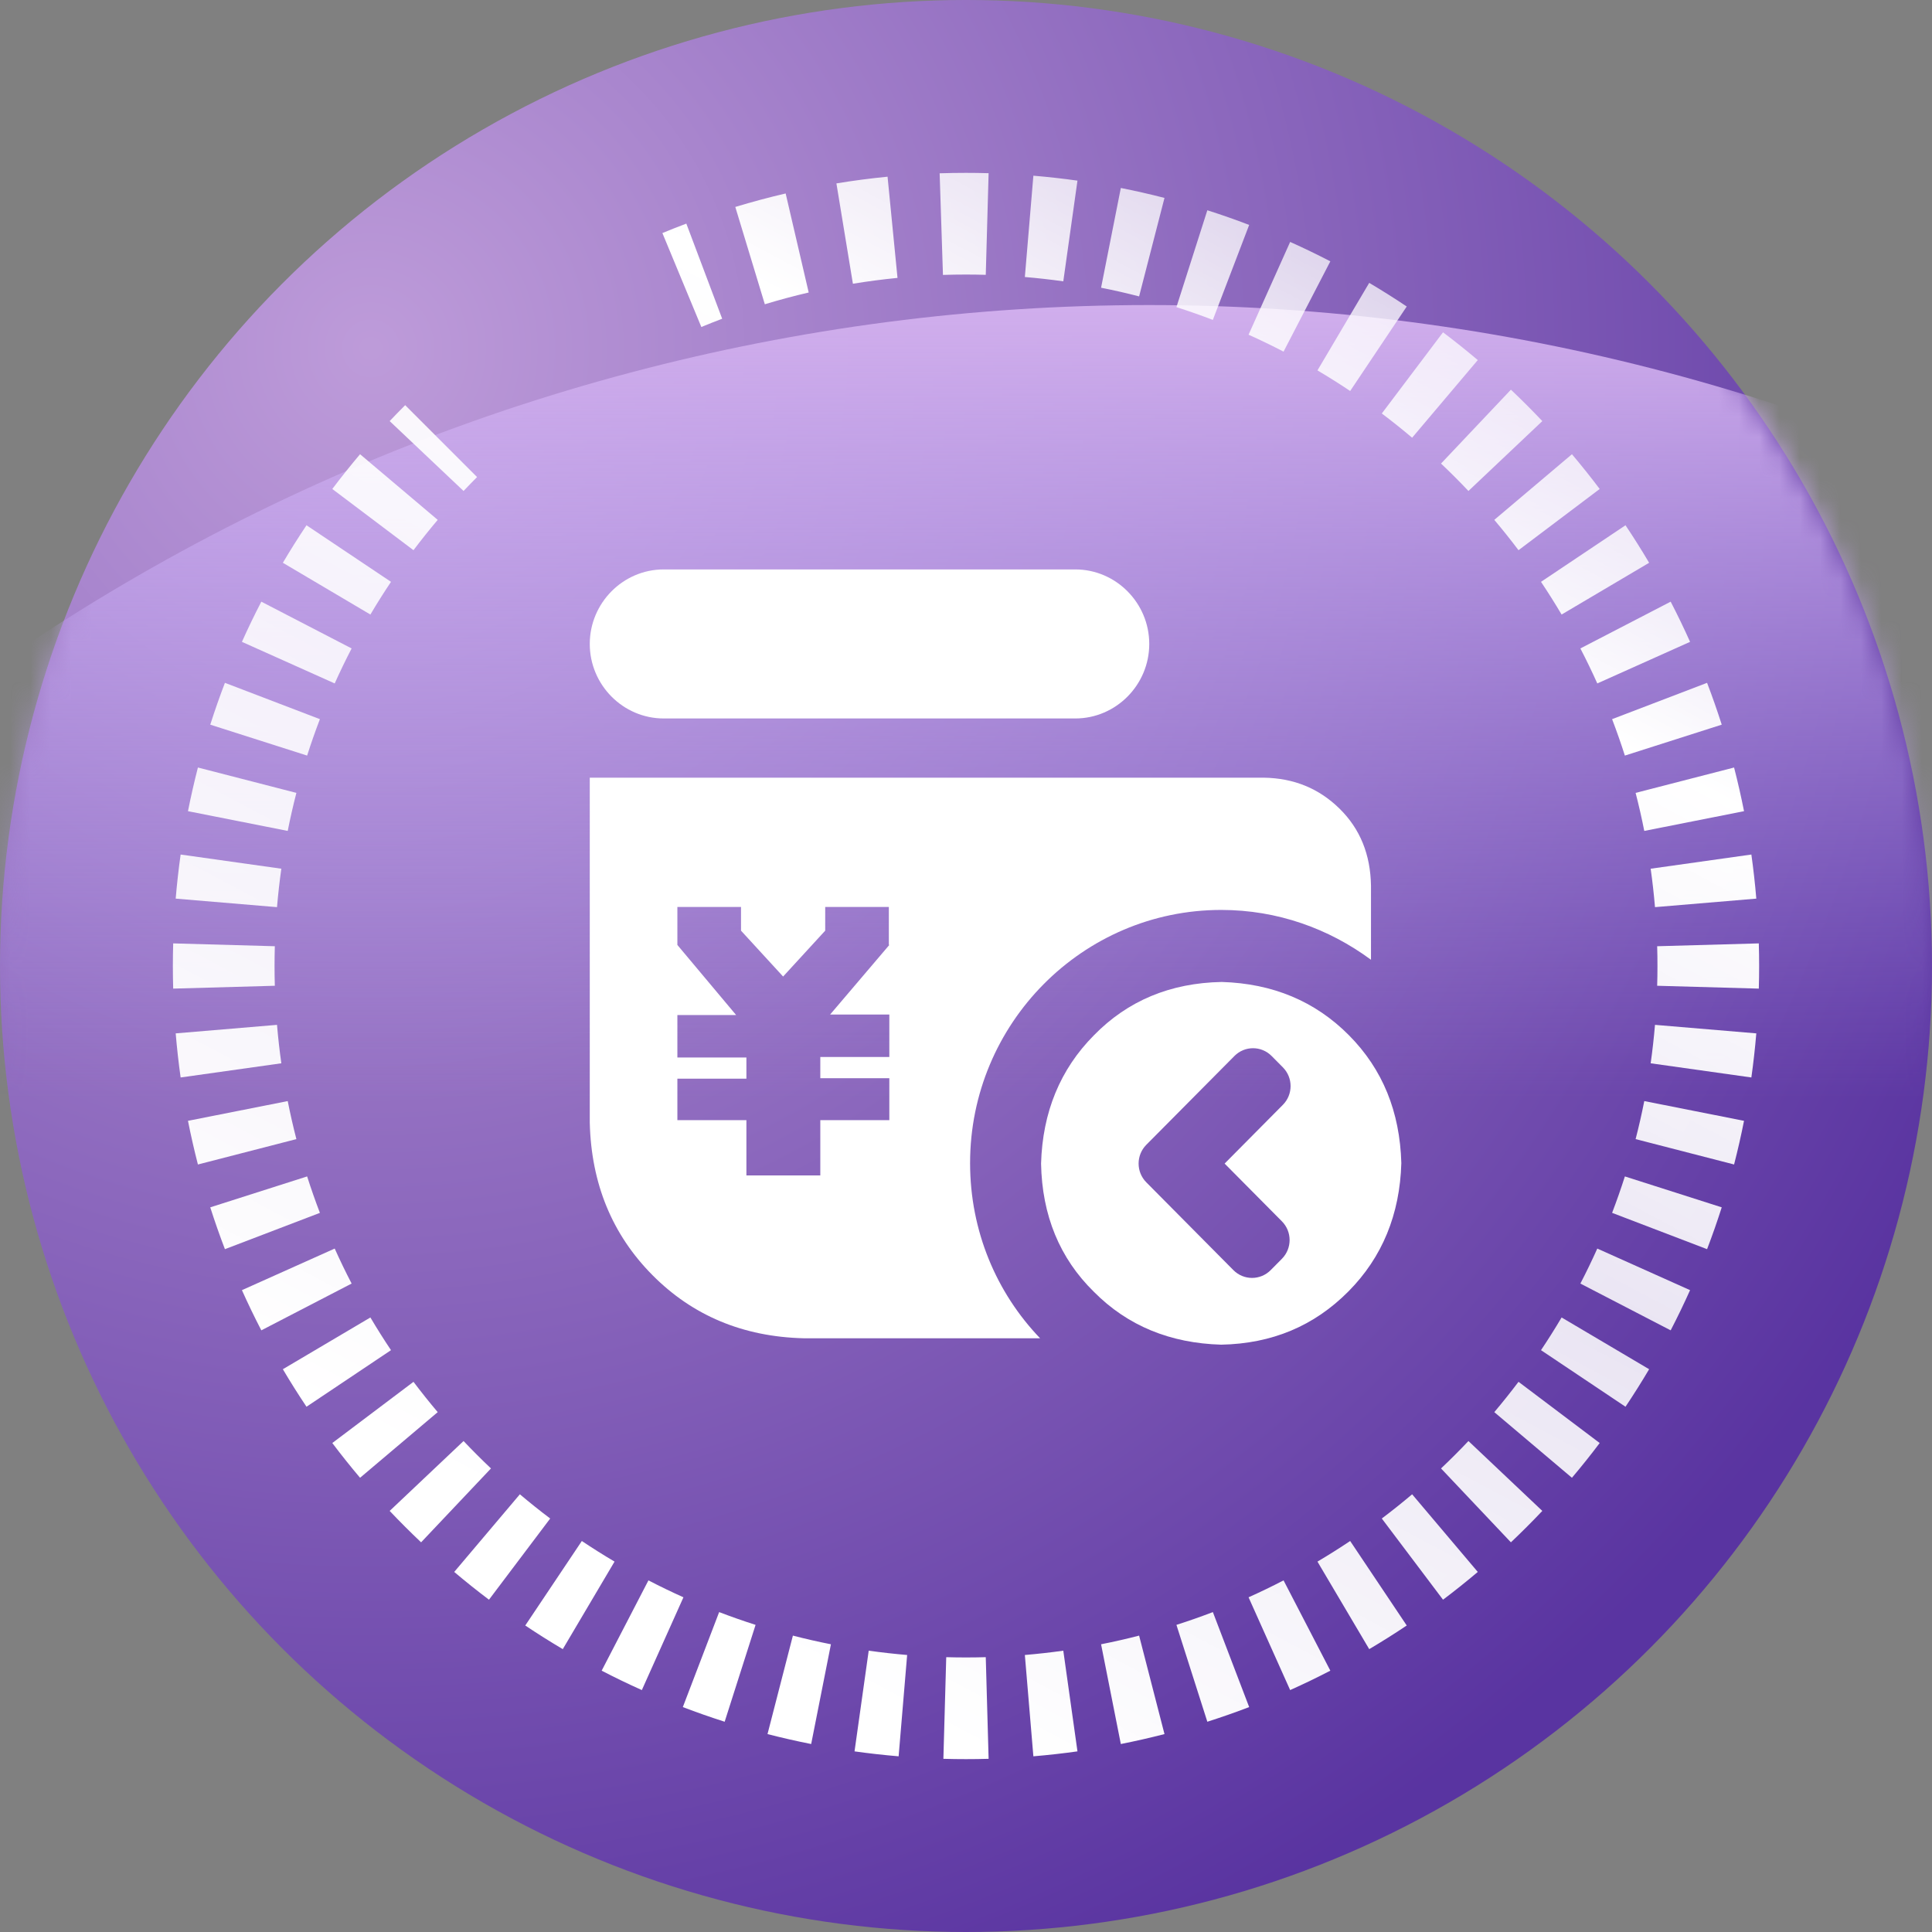
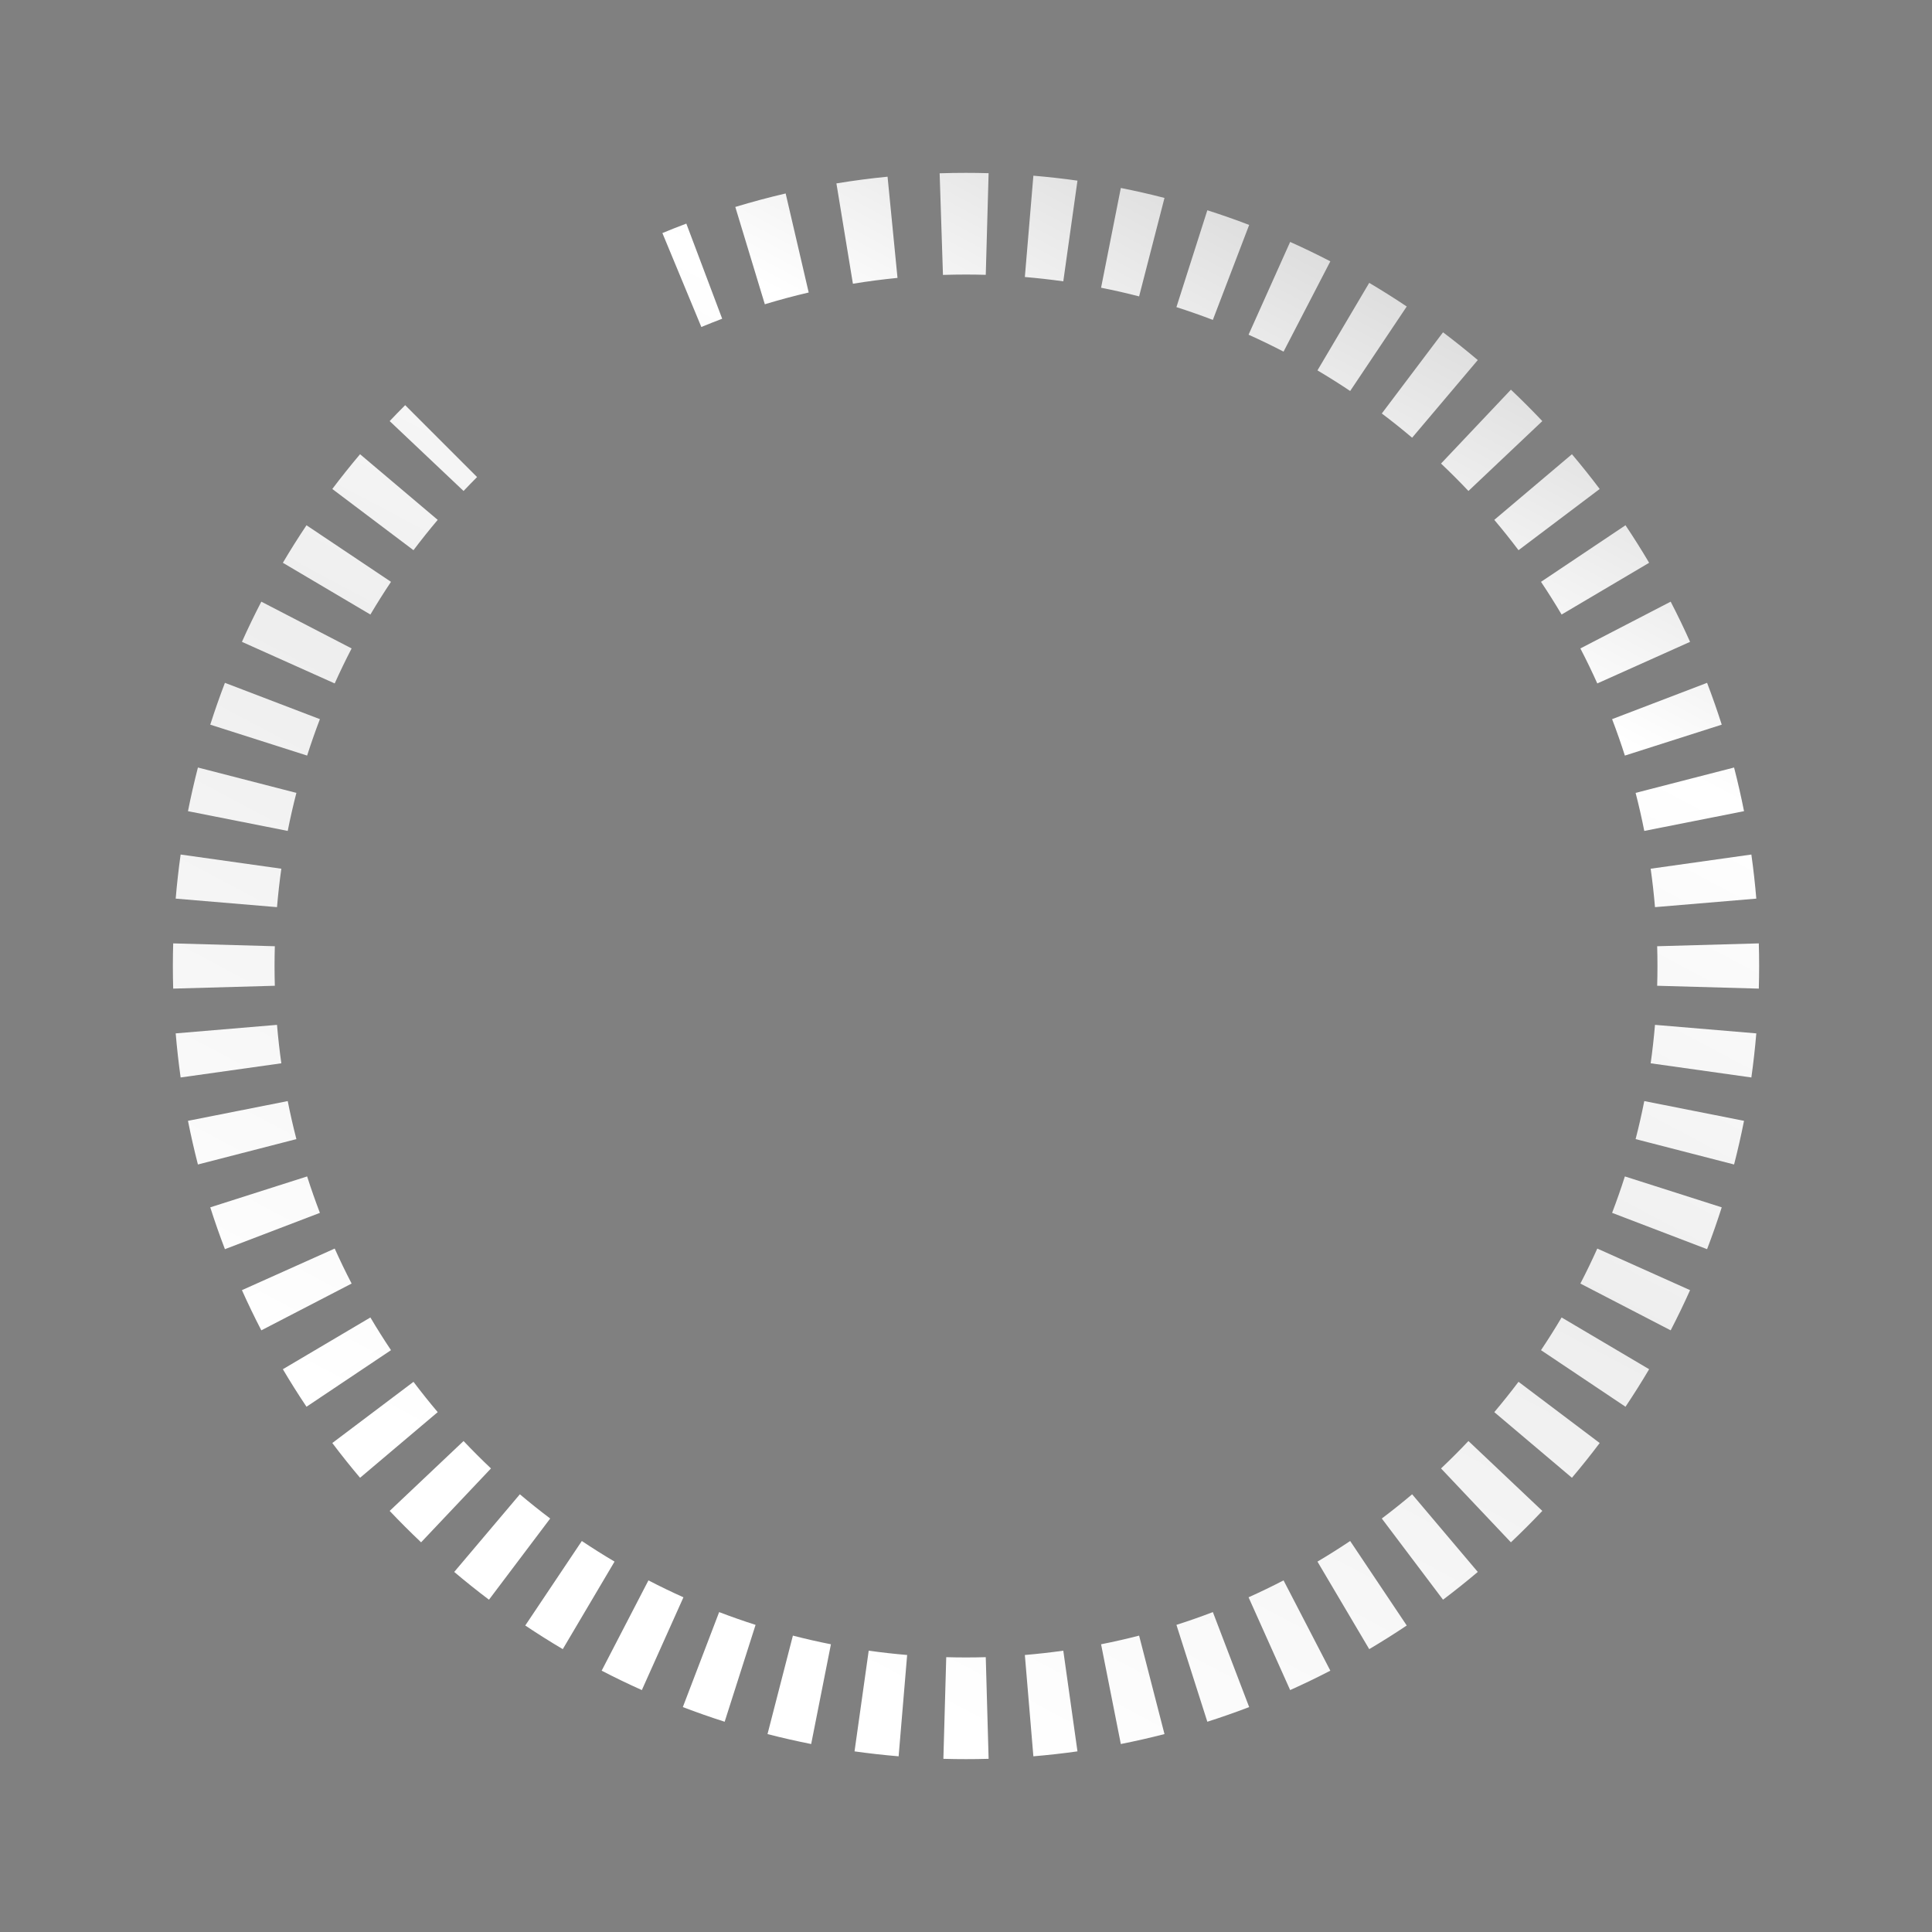
<svg xmlns="http://www.w3.org/2000/svg" viewBox="0 0 95 95" width="95" height="95" fill="none" customFrame="#000000">
  <rect x="0" y="0" width="95" height="95" fill="#808080" stroke="none" />
  <mask id="mask_5" width="95" height="95" x="0" y="0" maskUnits="userSpaceOnUse" mask-type="alpha">
    <g filter="url(#pixso_custom_mask_type_alpha)">
-       <circle id="椭圆 31" cx="47.5" cy="47.5" r="47.5" fill="url(#paint_radial_11)" />
-     </g>
+       </g>
  </mask>
  <defs>
    <radialGradient id="paint_radial_10" cx="0" cy="0" r="1" gradientUnits="userSpaceOnUse" gradientTransform="matrix(55,67,-67,55,18.5,17.5)">
      <stop stop-color="rgb(189.521,155.168,217.433)" offset="0" stop-opacity="1" />
      <stop stop-color="rgb(89.289,51.802,160.513)" offset="1" stop-opacity="1" />
    </radialGradient>
    <radialGradient id="paint_radial_11" cx="0" cy="0" r="1" gradientUnits="userSpaceOnUse" gradientTransform="matrix(55,67,-67,55,18.5,17.5)">
      <stop stop-color="rgb(33,101,183)" offset="0" stop-opacity="1" />
      <stop stop-color="rgb(0,64.771,125.223)" offset="1" stop-opacity="1" />
    </radialGradient>
    <filter id="pixso_custom_mask_type_alpha">
      <feColorMatrix type="matrix" values="0 0 0 0 1 0 0 0 0 1 0 0 0 0 1 0 0 0 1 0 " />
    </filter>
    <linearGradient id="paint_linear_15" x1="56.5" x2="56.5" y1="15" y2="54" gradientUnits="userSpaceOnUse">
      <stop stop-color="rgb(208.802,174.36,236.786)" offset="0" stop-opacity="1" />
      <stop stop-color="rgb(171.466,149.957,239.062)" offset="1" stop-opacity="0" />
    </linearGradient>
    <linearGradient id="paint_linear_16" x1="19.464" x2="59.667" y1="70.775" y2="-4.87" gradientUnits="userSpaceOnUse">
      <stop stop-color="rgb(255,255,255)" offset="0" stop-opacity="1" />
      <stop stop-color="rgb(255,255,255)" offset="0.387" stop-opacity="0.862" />
      <stop stop-color="rgb(255,255,255)" offset="0.683" stop-opacity="1" />
      <stop stop-color="rgb(255,255,255)" offset="1" stop-opacity="0.5" />
    </linearGradient>
  </defs>
  <g id="组合 193">
-     <circle id="椭圆 27" cx="47.5" cy="47.5" r="47.5" fill="url(#paint_radial_10)" />
    <g id="蒙版" mask="url(#mask_5)">
      <circle id="椭圆 30" cx="56.5" cy="114.5" r="99.5" fill="url(#paint_linear_15)" />
    </g>
-     <path id="椭圆 28" d="M63.96 87.237C61.352 88.319 58.663 89.133 55.892 89.681C53.134 90.227 50.336 90.5 47.5 90.5C44.569 90.5 41.681 90.209 38.834 89.626C36.06 89.059 33.37 88.224 30.762 87.121C28.202 86.038 25.768 84.716 23.458 83.156C21.171 81.611 19.049 79.861 17.094 77.906C15.139 75.951 13.389 73.829 11.844 71.542C10.284 69.232 8.962 66.798 7.879 64.238C6.777 61.63 5.941 58.94 5.374 56.166C4.791 53.319 4.5 50.431 4.5 47.5C4.5 44.569 4.791 41.681 5.374 38.834C5.941 36.06 6.777 33.37 7.879 30.762C8.962 28.202 10.284 25.767 11.844 23.458C13.389 21.171 15.14 19.049 17.094 17.094C19.049 15.14 21.17 13.389 23.458 11.844C25.767 10.284 28.202 8.962 30.762 7.879C33.37 6.777 36.06 5.941 38.834 5.374C41.681 4.791 44.569 4.5 47.5 4.5C50.431 4.5 53.319 4.791 56.166 5.374C58.94 5.941 61.63 6.777 64.238 7.879C66.798 8.962 69.232 10.284 71.542 11.844C73.83 13.389 75.951 15.139 77.906 17.094C79.861 19.049 81.611 21.171 83.156 23.458C84.716 25.768 86.038 28.202 87.121 30.762C88.224 33.37 89.059 36.06 89.626 38.834C90.209 41.681 90.5 44.569 90.5 47.5C90.5 50.431 90.209 53.319 89.626 56.166C89.059 58.94 88.224 61.63 87.121 64.238C86.038 66.798 84.716 69.232 83.156 71.542C81.611 73.829 79.861 75.951 77.906 77.906L77.198 77.198C79.108 75.289 80.818 73.217 82.327 70.982C83.851 68.726 85.142 66.348 86.2 63.848C87.277 61.302 88.092 58.674 88.647 55.965C89.216 53.185 89.5 50.363 89.5 47.5C89.5 44.637 89.216 41.815 88.647 39.035C88.092 36.326 87.277 33.698 86.2 31.152C85.142 28.652 83.851 26.274 82.327 24.018C80.818 21.783 79.108 19.711 77.198 17.802C75.289 15.892 73.217 14.182 70.982 12.673C68.726 11.149 66.348 9.858 63.848 8.8C61.302 7.723 58.674 6.908 55.965 6.353C53.185 5.784 50.363 5.5 47.5 5.5C44.637 5.5 41.815 5.784 39.035 6.353C36.326 6.908 33.698 7.723 31.152 8.8C28.652 9.858 26.274 11.149 24.018 12.673C21.783 14.182 19.711 15.892 17.802 17.802C15.892 19.711 14.182 21.783 12.673 24.018C11.149 26.274 9.858 28.652 8.8 31.152C7.723 33.698 6.908 36.326 6.353 39.035C5.784 41.815 5.5 44.637 5.5 47.5C5.5 50.363 5.784 53.185 6.353 55.965C6.908 58.674 7.723 61.302 8.8 63.848C9.858 66.348 11.149 68.726 12.673 70.982C14.182 73.217 15.892 75.289 17.802 77.198C19.711 79.108 21.783 80.818 24.018 82.327C26.274 83.851 28.652 85.142 31.152 86.2C33.698 87.277 36.326 88.092 39.035 88.647C41.815 89.216 44.637 89.5 47.5 89.5C50.271 89.5 53.004 89.234 55.698 88.701C58.404 88.165 61.03 87.369 63.577 86.313L63.96 87.237Z" opacity="0" fill="rgb(255,255,255)" fill-rule="nonzero" />
    <path id="椭圆 32" d="M32.571 11.46C32.961 11.299 33.353 11.143 33.748 10.995L35.511 15.673C35.167 15.803 34.825 15.938 34.486 16.079L32.571 11.46ZM36.156 10.176C36.974 9.928 37.799 9.707 38.632 9.513L39.765 14.383C39.039 14.552 38.321 14.744 37.608 14.961L36.156 10.176ZM41.128 9.018C41.962 8.881 42.8 8.771 43.643 8.688L44.132 13.665C43.397 13.737 42.666 13.833 41.939 13.952L41.128 9.018ZM46.204 8.521C46.635 8.507 47.067 8.5 47.5 8.5C47.871 8.5 48.242 8.505 48.612 8.516L48.472 13.514C48.148 13.505 47.824 13.5 47.5 13.5C47.122 13.5 46.744 13.506 46.367 13.518L46.204 8.521ZM50.813 8.639C51.539 8.7 52.261 8.781 52.981 8.882L52.284 13.834C51.657 13.745 51.027 13.675 50.394 13.621L50.813 8.639ZM55.113 9.243C55.833 9.386 56.549 9.549 57.26 9.732L56.012 14.574C55.393 14.414 54.769 14.272 54.142 14.148L55.113 9.243ZM59.367 10.339C60.059 10.56 60.745 10.8 61.424 11.06L59.638 15.73C59.047 15.504 58.45 15.295 57.847 15.102L59.367 10.339ZM63.439 11.896C64.106 12.195 64.765 12.513 65.415 12.85L63.115 17.29C62.549 16.996 61.975 16.719 61.394 16.458L63.439 11.896ZM67.327 13.909C67.953 14.279 68.568 14.667 69.172 15.071L66.39 19.226C65.863 18.873 65.327 18.536 64.782 18.213L67.327 13.909ZM70.956 16.34C71.539 16.779 72.108 17.234 72.665 17.705L69.437 21.523C68.951 21.112 68.454 20.715 67.946 20.332L70.956 16.34ZM74.294 19.161C74.823 19.662 75.338 20.177 75.839 20.706L72.206 24.142C71.769 23.68 71.32 23.231 70.858 22.794L74.294 19.161ZM77.295 22.335C77.766 22.892 78.221 23.461 78.66 24.044L74.668 27.054C74.285 26.546 73.888 26.049 73.477 25.563L77.295 22.335ZM79.929 25.828C80.333 26.432 80.721 27.047 81.091 27.673L76.787 30.218C76.464 29.673 76.127 29.137 75.774 28.61L79.929 25.828ZM82.15 29.585C82.487 30.235 82.805 30.893 83.104 31.561L78.542 33.606C78.281 33.025 78.004 32.451 77.71 31.885L82.15 29.585ZM83.94 33.576C84.2 34.255 84.44 34.941 84.661 35.633L79.898 37.153C79.705 36.55 79.496 35.953 79.27 35.362L83.94 33.576ZM85.268 37.74C85.451 38.451 85.614 39.167 85.757 39.887L80.852 40.858C80.728 40.231 80.586 39.607 80.426 38.988L85.268 37.74ZM86.118 42.019C86.219 42.739 86.3 43.461 86.361 44.187L81.379 44.606C81.325 43.973 81.255 43.343 81.166 42.716L86.118 42.019ZM86.484 46.388C86.495 46.758 86.5 47.129 86.5 47.5C86.5 47.871 86.495 48.242 86.484 48.612L81.486 48.472C81.496 48.148 81.5 47.824 81.5 47.5C81.5 47.176 81.496 46.852 81.486 46.528L86.484 46.388ZM86.361 50.813C86.3 51.539 86.219 52.261 86.118 52.981L81.166 52.284C81.255 51.657 81.325 51.027 81.379 50.394L86.361 50.813ZM85.757 55.113C85.614 55.833 85.451 56.549 85.268 57.26L80.426 56.012C80.586 55.393 80.728 54.769 80.852 54.142L85.757 55.113ZM84.661 59.367C84.44 60.059 84.2 60.745 83.94 61.424L79.27 59.638C79.496 59.047 79.705 58.45 79.898 57.847L84.661 59.367ZM83.104 63.439C82.805 64.106 82.487 64.765 82.15 65.415L77.71 63.115C78.004 62.549 78.281 61.975 78.542 61.394L83.104 63.439ZM81.091 67.327C80.721 67.953 80.333 68.568 79.929 69.172L75.774 66.39C76.127 65.863 76.464 65.327 76.787 64.782L81.091 67.327ZM78.66 70.956C78.221 71.539 77.766 72.108 77.295 72.665L73.477 69.437C73.888 68.951 74.285 68.454 74.668 67.946L78.66 70.956ZM75.839 74.294C75.338 74.823 74.823 75.338 74.294 75.839L70.858 72.206C71.32 71.769 71.769 71.32 72.206 70.858L75.839 74.294ZM72.665 77.295C72.108 77.766 71.539 78.221 70.956 78.66L67.946 74.668C68.454 74.285 68.951 73.888 69.437 73.477L72.665 77.295ZM69.172 79.929C68.568 80.333 67.953 80.721 67.327 81.091L64.782 76.787C65.327 76.464 65.863 76.127 66.39 75.774L69.172 79.929ZM65.415 82.15C64.765 82.487 64.106 82.805 63.439 83.104L61.394 78.542C61.975 78.281 62.549 78.004 63.115 77.71L65.415 82.15ZM61.424 83.94C60.745 84.2 60.059 84.44 59.367 84.661L57.847 79.898C58.45 79.705 59.047 79.496 59.639 79.27L61.424 83.94ZM57.26 85.268C56.549 85.451 55.833 85.614 55.113 85.757L54.142 80.852C54.769 80.728 55.393 80.586 56.012 80.426L57.26 85.268ZM52.981 86.118C52.262 86.219 51.539 86.3 50.813 86.361L50.394 81.379C51.027 81.325 51.657 81.255 52.284 81.166L52.981 86.118ZM48.612 86.484C48.242 86.495 47.871 86.5 47.5 86.5C47.129 86.5 46.758 86.495 46.388 86.484L46.528 81.486C46.852 81.496 47.176 81.5 47.5 81.5C47.824 81.5 48.148 81.496 48.472 81.486L48.612 86.484ZM44.187 86.361C43.461 86.3 42.739 86.219 42.019 86.118L42.716 81.166C43.343 81.255 43.973 81.325 44.606 81.379L44.187 86.361ZM39.887 85.757C39.167 85.614 38.451 85.451 37.74 85.268L38.988 80.426C39.607 80.586 40.23 80.728 40.858 80.852L39.887 85.757ZM35.633 84.661C34.941 84.44 34.255 84.2 33.576 83.94L35.362 79.27C35.953 79.496 36.55 79.705 37.153 79.898L35.633 84.661ZM31.561 83.104C30.893 82.805 30.235 82.487 29.585 82.15L31.885 77.71C32.451 78.004 33.025 78.281 33.606 78.542L31.561 83.104ZM27.673 81.091C27.047 80.721 26.432 80.333 25.828 79.929L28.61 75.774C29.137 76.127 29.673 76.464 30.218 76.787L27.673 81.091ZM24.044 78.66C23.461 78.221 22.892 77.766 22.335 77.295L25.563 73.477C26.049 73.888 26.546 74.285 27.054 74.668L24.044 78.66ZM20.706 75.839C20.177 75.338 19.662 74.823 19.161 74.294L22.794 70.858C23.231 71.32 23.68 71.769 24.142 72.206L20.706 75.839ZM17.705 72.665C17.234 72.108 16.779 71.539 16.34 70.956L20.332 67.947C20.715 68.454 21.112 68.951 21.523 69.437L17.705 72.665ZM15.071 69.172C14.667 68.568 14.279 67.953 13.909 67.327L18.213 64.782C18.536 65.327 18.873 65.863 19.226 66.39L15.071 69.172ZM12.85 65.415C12.513 64.765 12.195 64.106 11.896 63.439L16.458 61.394C16.719 61.975 16.996 62.549 17.29 63.115L12.85 65.415ZM11.06 61.424C10.8 60.745 10.56 60.059 10.339 59.367L15.102 57.847C15.295 58.45 15.504 59.047 15.73 59.639L11.06 61.424ZM9.732 57.26C9.549 56.549 9.386 55.833 9.243 55.113L14.148 54.142C14.272 54.769 14.414 55.393 14.574 56.012L9.732 57.26ZM8.882 52.981C8.781 52.261 8.7 51.539 8.639 50.813L13.621 50.394C13.675 51.027 13.745 51.657 13.834 52.284L8.882 52.981ZM8.516 48.612C8.505 48.242 8.5 47.871 8.5 47.5C8.5 47.129 8.505 46.758 8.516 46.388L13.514 46.528C13.505 46.852 13.5 47.176 13.5 47.5C13.5 47.824 13.505 48.148 13.514 48.472L8.516 48.612ZM8.639 44.187C8.7 43.461 8.781 42.739 8.882 42.019L13.834 42.716C13.745 43.343 13.675 43.973 13.621 44.606L8.639 44.187ZM9.243 39.887C9.386 39.167 9.549 38.451 9.732 37.74L14.574 38.988C14.414 39.607 14.272 40.231 14.148 40.858L9.243 39.887ZM10.339 35.633C10.56 34.941 10.8 34.255 11.06 33.576L15.73 35.362C15.504 35.953 15.295 36.55 15.102 37.153L10.339 35.633ZM11.896 31.561C12.195 30.893 12.513 30.235 12.85 29.585L17.29 31.885C16.996 32.451 16.719 33.025 16.458 33.606L11.896 31.561ZM13.909 27.673C14.279 27.047 14.667 26.432 15.071 25.828L19.226 28.61C18.873 29.137 18.536 29.673 18.213 30.218L13.909 27.673ZM16.34 24.044C16.779 23.461 17.234 22.892 17.705 22.335L21.523 25.563C21.112 26.049 20.715 26.546 20.332 27.054L16.34 24.044ZM19.161 20.706C19.412 20.441 19.665 20.18 19.923 19.923L23.458 23.458C23.234 23.683 23.012 23.911 22.794 24.142L19.161 20.706Z" fill="url(#paint_linear_16)" fill-rule="nonzero" />
    <g id="组合 203">
-       <path id="path" d="M65.873 39.768C64.862 38.774 63.635 38.264 62.143 38.24L29 38.24L29 55.201C29.072 58.21 30.107 60.709 32.081 62.699C34.054 64.688 36.533 65.732 39.518 65.805L51.143 65.805C49.001 63.572 47.701 60.539 47.701 57.191C47.701 50.324 53.237 44.743 60.049 44.743C62.817 44.743 65.344 45.665 67.414 47.193L67.414 43.554C67.39 42.025 66.884 40.763 65.873 39.768ZM43.73 46.465L40.818 49.887L43.73 49.887L43.73 51.974L40.336 51.974L40.336 53.017L43.73 53.017L43.73 55.08L40.336 55.08L40.336 57.797L36.702 57.797L36.702 55.08L33.308 55.08L33.308 53.041L36.702 53.041L36.702 51.998L33.308 51.998L33.308 49.911L36.197 49.911L33.308 46.465L33.308 44.597L36.437 44.597L36.437 45.762L38.507 48.018L40.577 45.762L40.577 44.597L43.706 44.597L43.706 46.465L43.73 46.465ZM32.634 35.328L52.876 35.328C54.874 35.328 56.511 33.678 56.511 31.664C56.511 29.65 54.874 28 52.876 28L32.634 28C30.637 28 29 29.65 29 31.664C29 33.678 30.637 35.328 32.634 35.328Z" fill="rgb(255,255,255)" fill-rule="nonzero" />
-       <path id="path" d="M66.331 50.906C64.67 49.231 62.576 48.358 60.073 48.285C57.546 48.334 55.452 49.207 53.791 50.906C52.13 52.58 51.264 54.691 51.191 57.215C51.239 59.762 52.106 61.873 53.791 63.523C55.452 65.198 57.546 66.047 60.049 66.12C62.552 66.071 64.622 65.198 66.307 63.499C67.967 61.825 68.834 59.714 68.906 57.19C68.834 54.667 67.991 52.58 66.331 50.906ZM63.033 60.054C63.539 60.563 63.539 61.388 63.033 61.898L62.48 62.456C61.974 62.965 61.156 62.965 60.65 62.456L56.366 58.137C55.861 57.627 55.861 56.802 56.366 56.292L56.92 55.734L60.699 51.925C61.204 51.415 62.022 51.415 62.528 51.925L63.081 52.483C63.587 52.992 63.587 53.818 63.081 54.327L60.217 57.215L63.033 60.054Z" fill="rgb(255,255,255)" fill-rule="nonzero" />
-     </g>
+       </g>
  </g>
</svg>